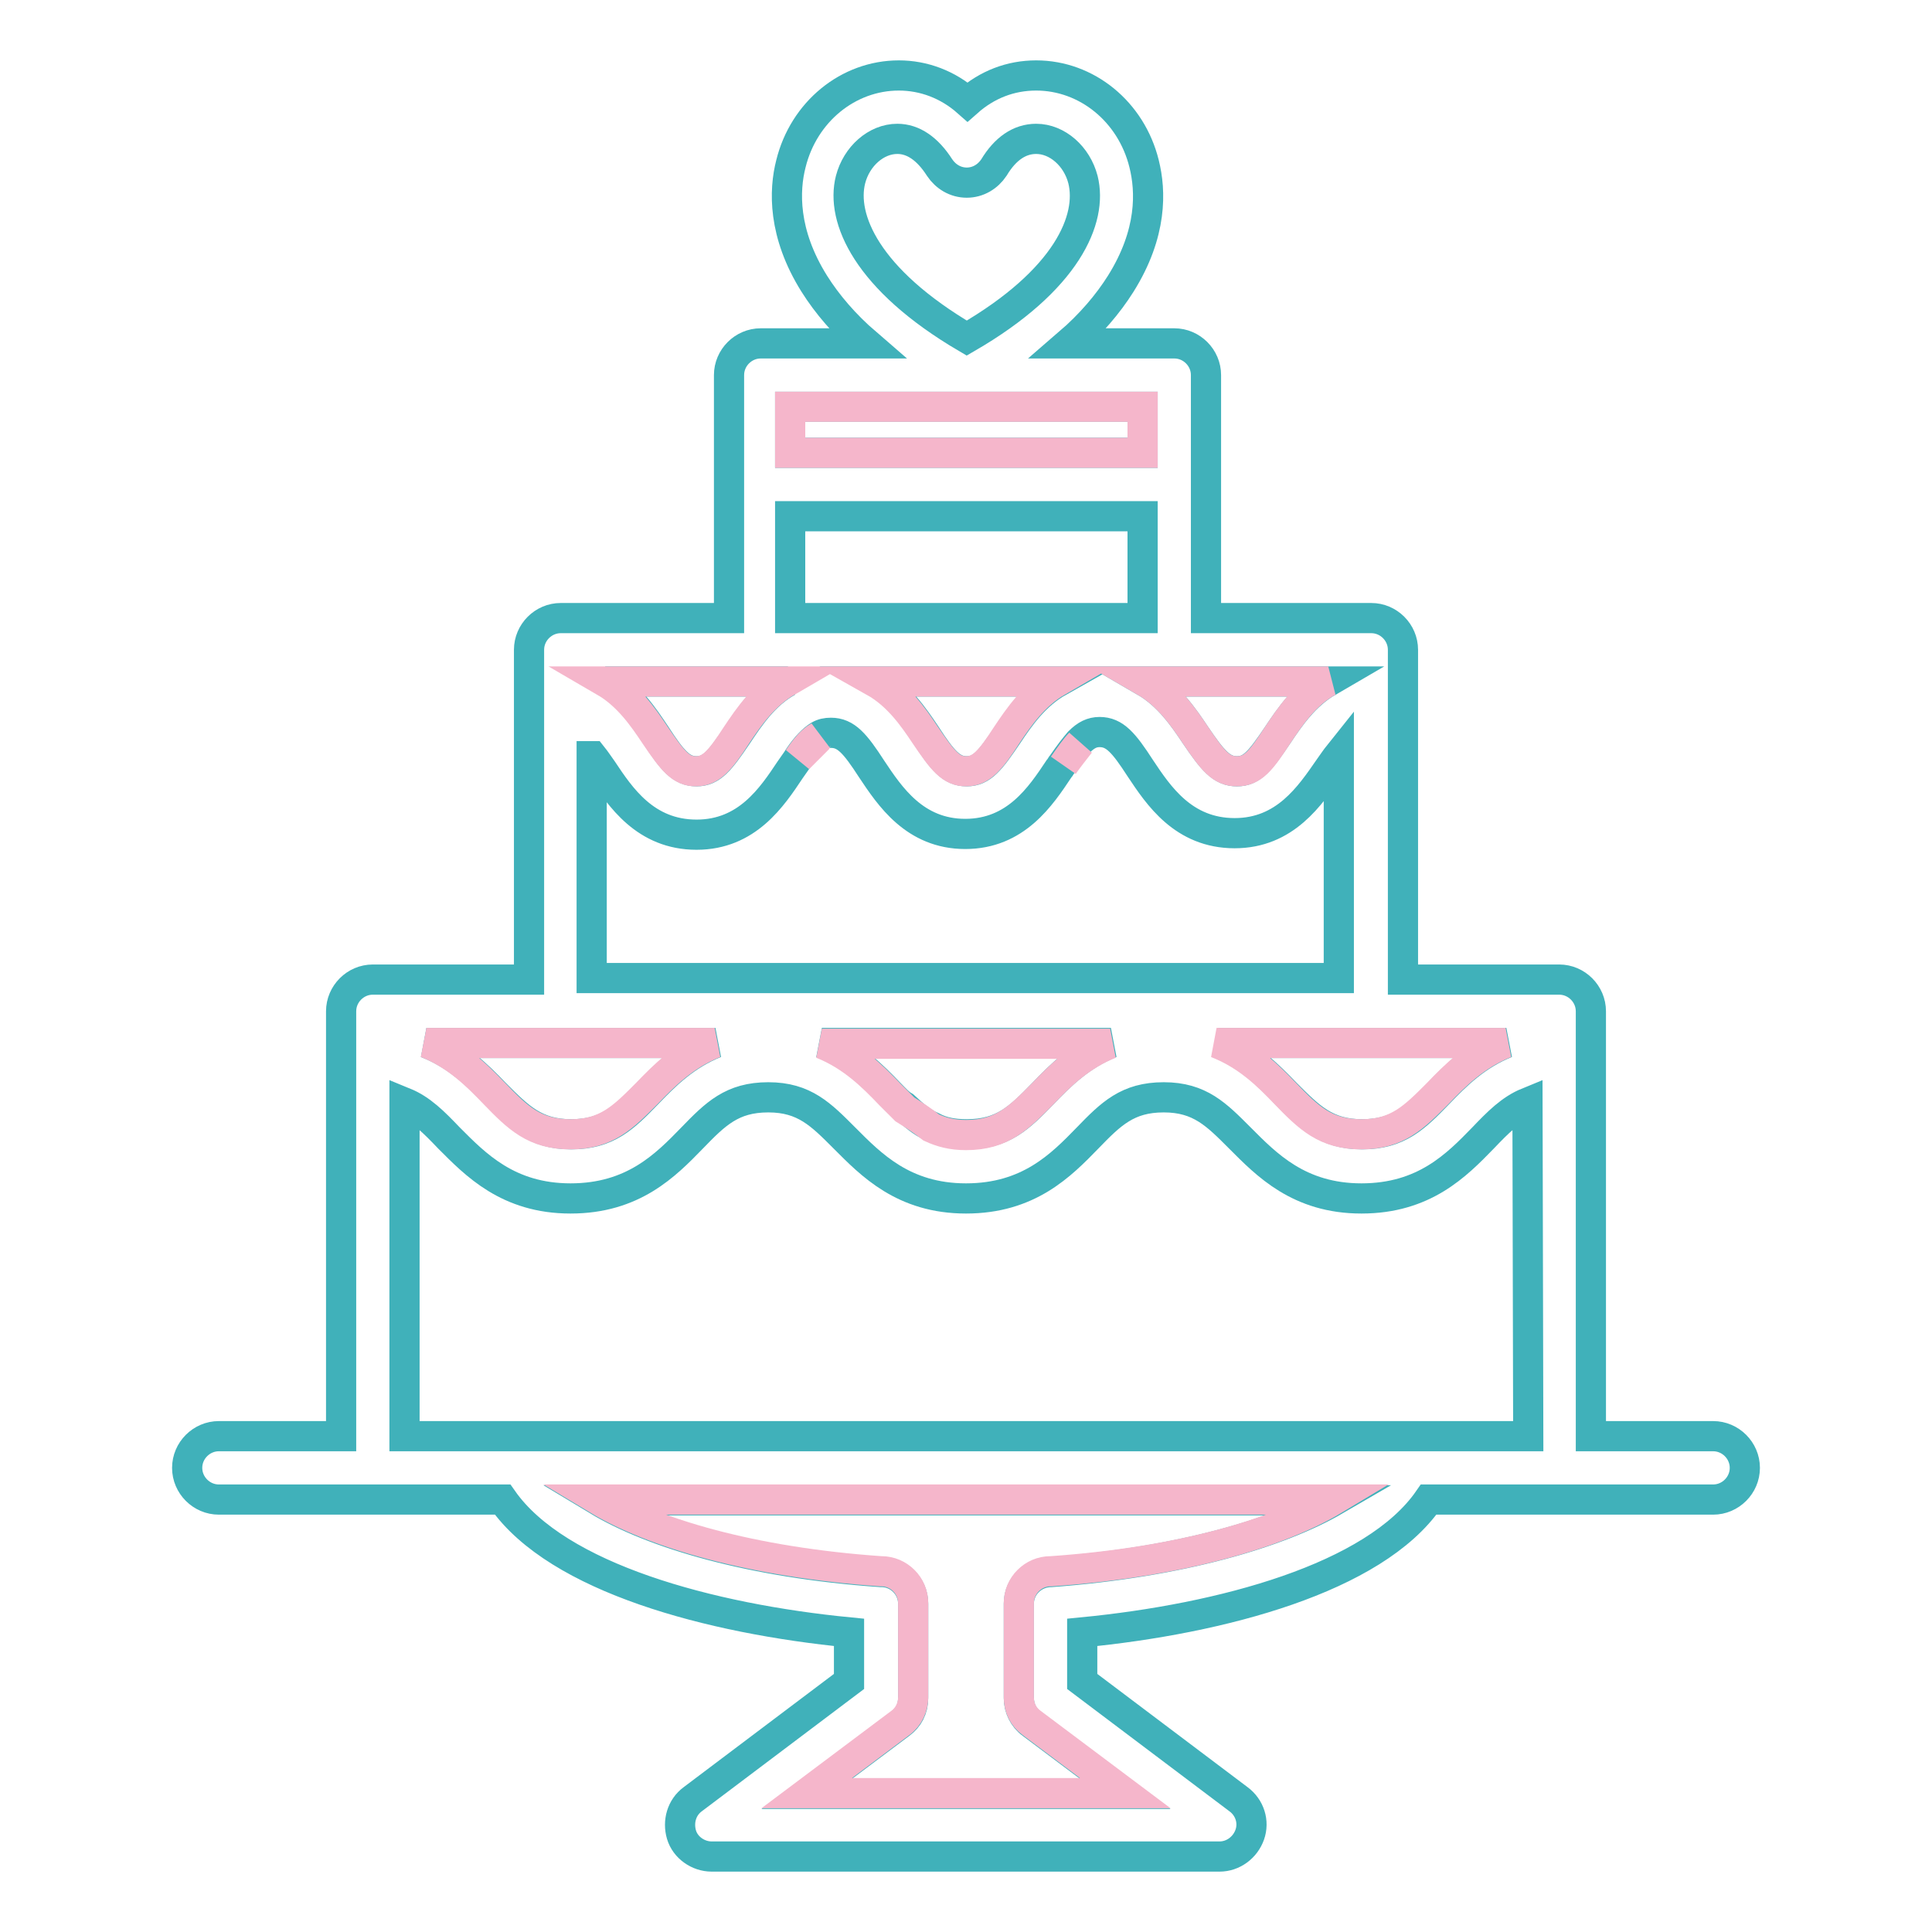
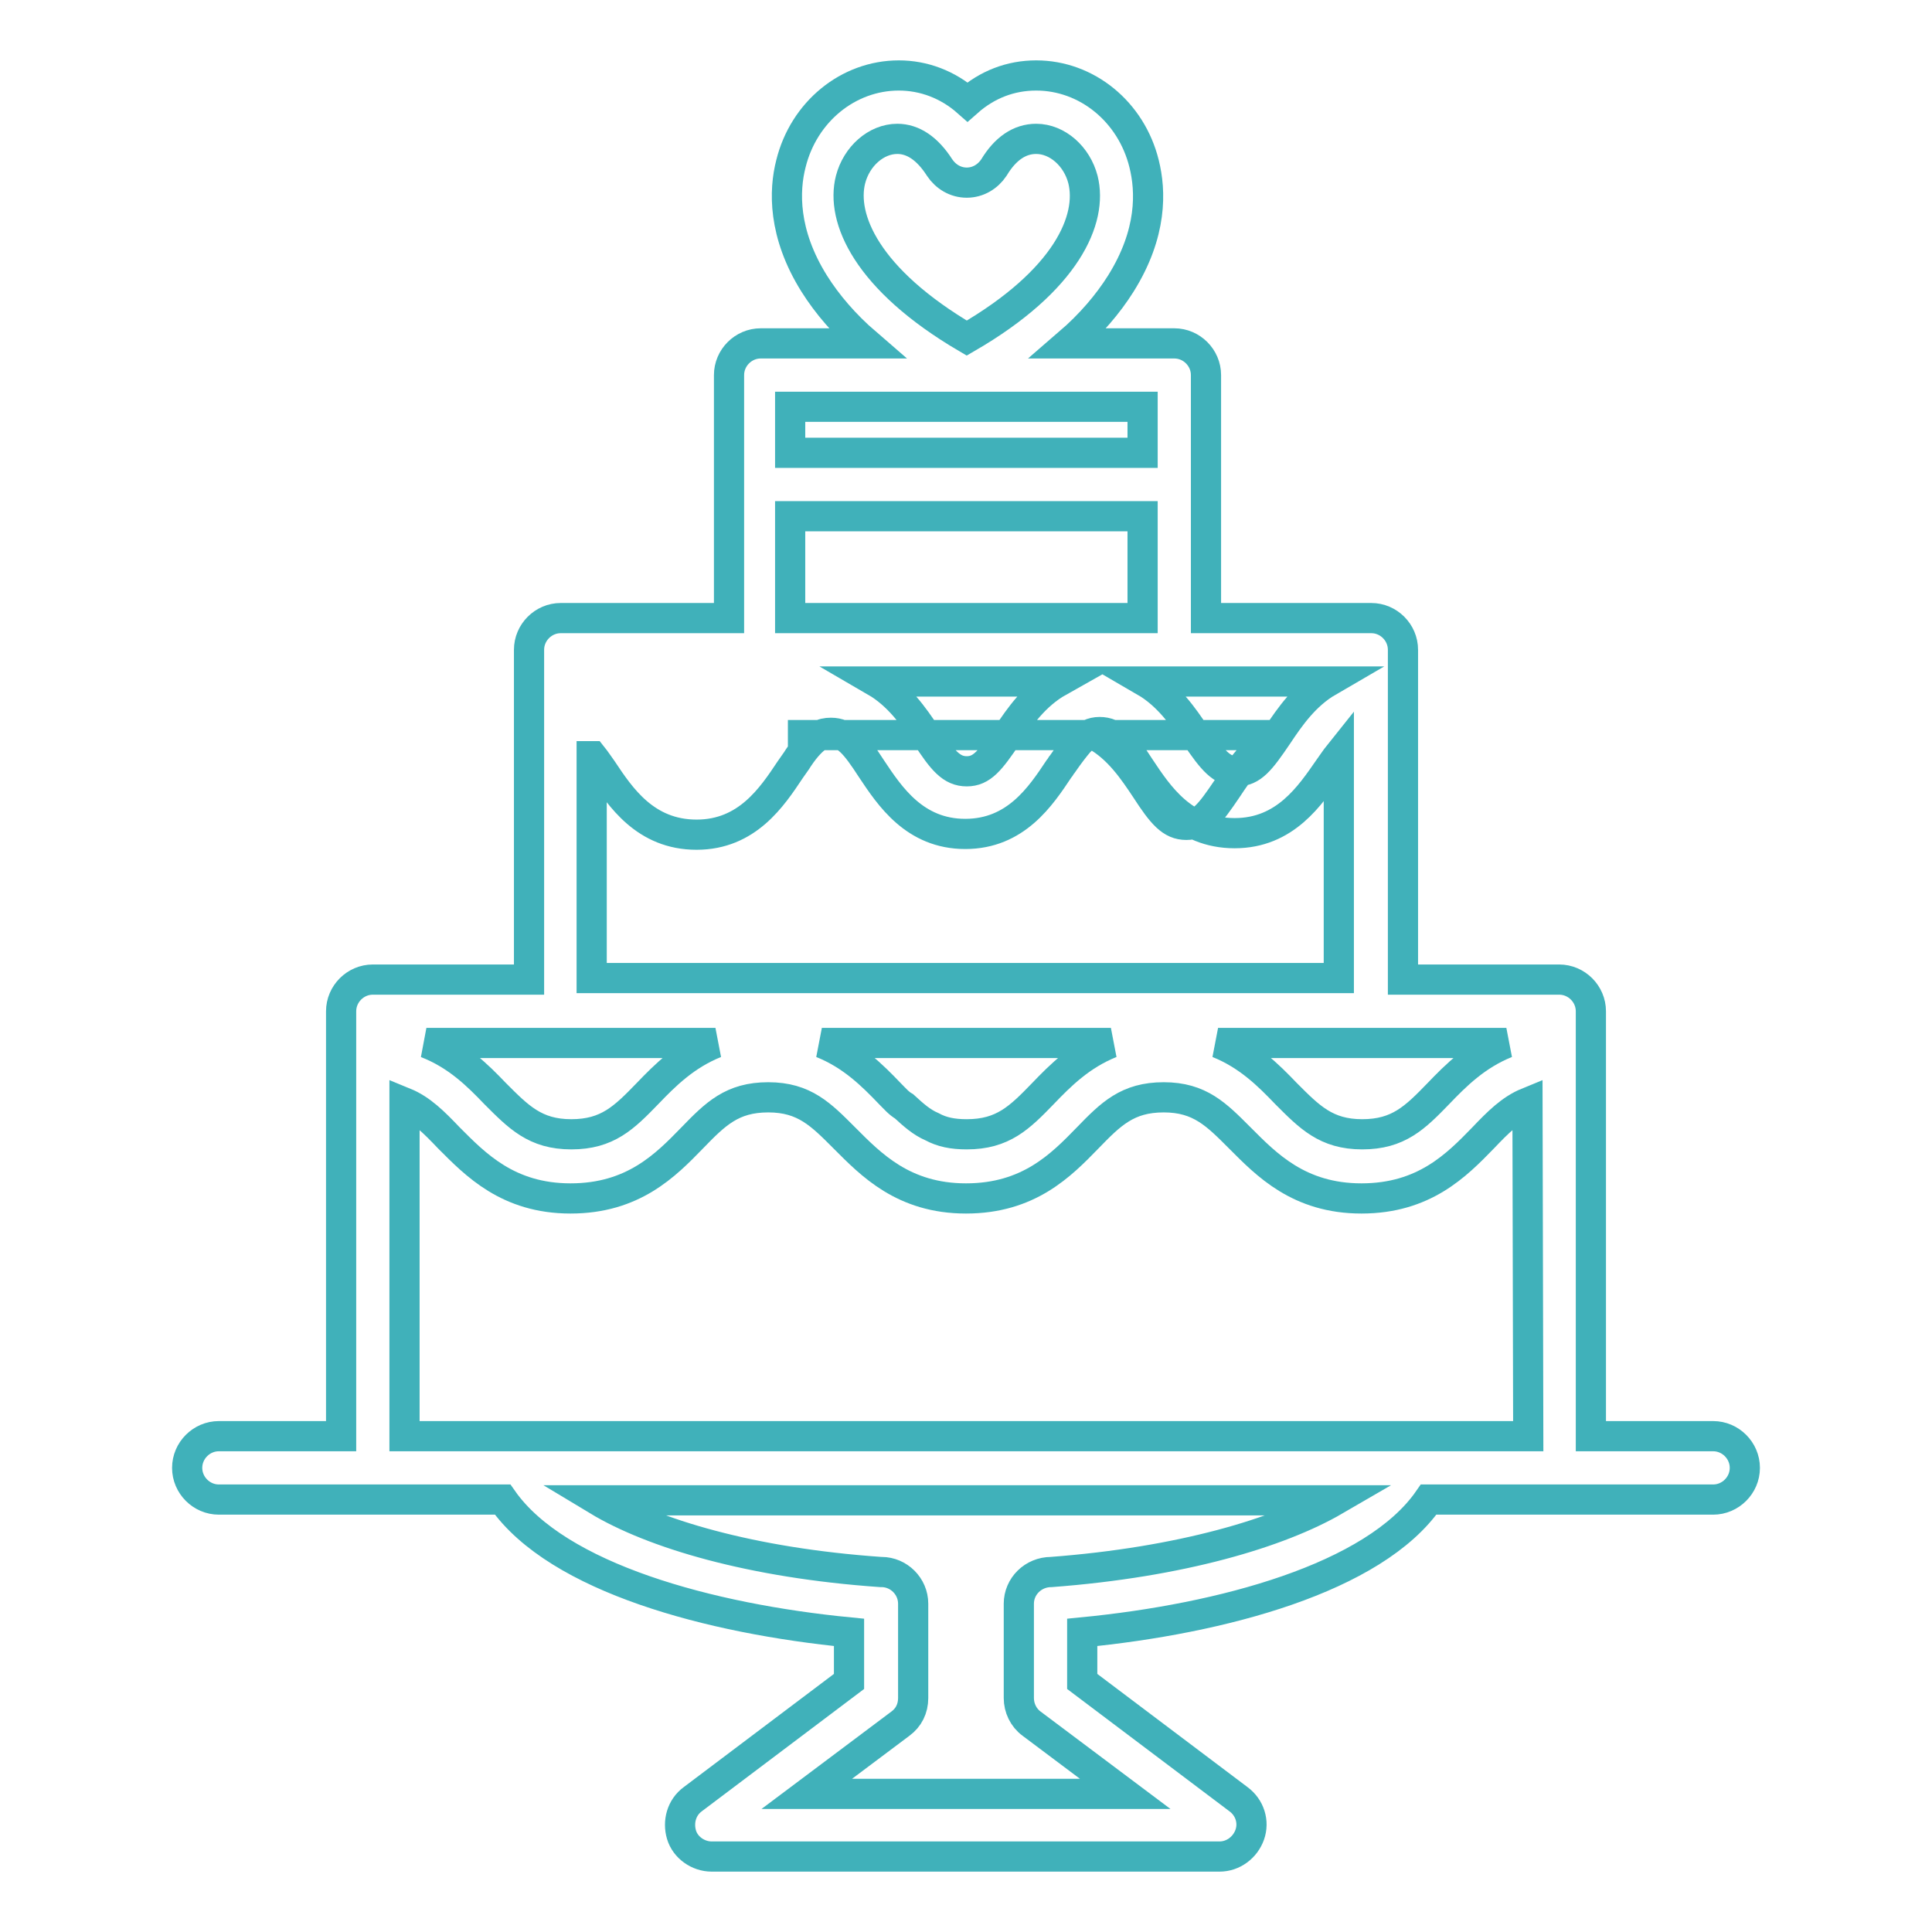
<svg xmlns="http://www.w3.org/2000/svg" version="1.1" x="0px" y="0px" viewBox="0 0 256 256" enable-background="new 0 0 256 256" xml:space="preserve">
  <g>
-     <path stroke-width="4" fill-opacity="0" stroke="#40b1ba" d="M227,190.3h-16.2V134c0-2.3-1.9-4.2-4.2-4.2h-20.7V86.1c0-2.3-1.9-4.2-4.2-4.2h-21.9V49.7 c0-2.3-1.9-4.2-4.2-4.2h-14c2.9-2.5,5.2-5.2,6.9-7.9c4.2-6.7,4-12.3,3.1-15.9c-1.7-6.9-7.6-11.7-14.3-11.7c-3.4,0-6.5,1.2-9.1,3.5 c-2.6-2.3-5.8-3.5-9.1-3.5c-6.7,0-12.6,4.8-14.3,11.7c-0.9,3.5-1.1,9.2,3.1,15.9c1.7,2.7,4,5.4,6.9,7.9h-14c-2.3,0-4.2,1.9-4.2,4.2 v32.2H74.3c-2.3,0-4.2,1.9-4.2,4.2v43.7H49.4c-2.3,0-4.2,1.9-4.2,4.2v56.3H29c-2.3,0-4.2,1.9-4.2,4.2c0,2.3,1.9,4.2,4.2,4.2h37.6 c7.3,10.4,27.5,15.8,45.9,17.6v6.5l-20.7,15.6c-1.5,1.1-2,3-1.5,4.7s2.2,2.9,4,2.9h67.3c1.8,0,3.4-1.2,4-2.9c0.6-1.7,0-3.6-1.5-4.7 l-20.7-15.6v-6.5c18.5-1.8,38.7-7.2,45.9-17.6H227c2.3,0,4.2-1.9,4.2-4.2C231.2,192.2,229.3,190.3,227,190.3L227,190.3z  M104.7,53.9h46.7V60h-46.7V53.9z M133.5,97.4c-2.3,3.4-3.4,4.8-5.4,4.8c-2,0-3.2-1.4-5.4-4.8c-1.6-2.4-3.6-5.3-6.7-7.1h24.3 C137.1,92.1,135.1,95,133.5,97.4z M151.4,81.9h-46.7V68.4h46.7V81.9z M78.5,100.2c0.4,0.5,0.8,1.1,1.3,1.8 c2.4,3.6,5.7,8.6,12.5,8.6c6.7,0,10-5,12.4-8.6c0.4-0.6,0.8-1.1,1.1-1.6c1-1.5,1.9-2.4,2.7-2.9c0.5-0.3,1-0.4,1.6-0.4 c2,0,3.2,1.4,5.4,4.8c2.4,3.6,5.7,8.6,12.4,8.6c6.7,0,10-5,12.4-8.6c0.2-0.2,0.3-0.5,0.5-0.7c0.9-1.3,1.6-2.2,2.2-2.9 c0.9-0.9,1.7-1.3,2.7-1.3c2,0,3.2,1.4,5.4,4.8c2.4,3.6,5.7,8.6,12.5,8.6c6.7,0,10-5,12.5-8.6c0.5-0.7,0.9-1.3,1.3-1.8v29.6h-99 V100.2z M199.6,138.2c-4,1.6-6.7,4.3-9,6.7c-3.1,3.2-5.3,5.4-10.1,5.4s-7-2.3-10.1-5.4c-2.3-2.4-5-5.1-9-6.7H199.6z M169.3,97.4 c-2.3,3.4-3.4,4.8-5.4,4.8c-2,0-3.2-1.4-5.5-4.8c-1.6-2.4-3.6-5.3-6.7-7.1H176C172.9,92.1,170.9,95,169.3,97.4L169.3,97.4z  M104.4,90.3c-3.1,1.7-5.1,4.7-6.7,7.1c-2.3,3.4-3.4,4.8-5.4,4.8c-2,0-3.2-1.4-5.4-4.8c-1.6-2.4-3.6-5.4-6.7-7.1H104.4z  M94.8,138.2c-4,1.6-6.7,4.3-9,6.7c-3.1,3.2-5.3,5.4-10.1,5.4s-7-2.3-10.1-5.4c-2.3-2.4-5-5.1-9.1-6.7H94.8z M117.9,144.9 c-2.3-2.4-5-5.1-9-6.7h38.3c-4,1.6-6.7,4.3-9,6.7c-3.1,3.2-5.3,5.4-10.1,5.4c-1.9,0-3.3-0.3-4.6-1c-1.4-0.6-2.5-1.6-3.7-2.7 C119.1,146.2,118.6,145.6,117.9,144.9z M112.7,23.8c0.8-3.1,3.4-5.4,6.2-5.4c2.1,0,4,1.3,5.6,3.8c0.8,1.2,2.1,2,3.6,2 c1.5,0,2.8-0.8,3.6-2c1.5-2.5,3.4-3.8,5.6-3.8c2.8,0,5.4,2.3,6.2,5.4c1.3,5.2-2.1,13.3-15.4,21C114.8,37,111.4,28.9,112.7,23.8 L112.7,23.8z M139.3,208.3L139.3,208.3c-2.4,0-4.3,1.9-4.3,4.2v12.5c0,1.3,0.6,2.6,1.7,3.4l12.4,9.3h-42.2l12.4-9.3 c1.1-0.8,1.7-2,1.7-3.4v-12.5c0-2.3-1.9-4.2-4.2-4.2h-0.1c-17.2-1.2-30.2-5.1-37.5-9.5h97.7C169.5,203.1,156.5,207,139.3,208.3z  M202.5,190.3H53.6v-44.2c2.2,0.9,3.9,2.6,5.9,4.7c3.5,3.5,7.8,8,16.1,8s12.6-4.4,16.1-8c3.1-3.2,5.3-5.4,10.1-5.4 c4.8,0,7,2.3,10.1,5.4c3.5,3.5,7.8,8,16.1,8c8.3,0,12.6-4.4,16.1-8c3.1-3.2,5.3-5.4,10.1-5.4c4.8,0,7,2.3,10.1,5.4 c3.5,3.5,7.8,8,16.1,8c8.3,0,12.6-4.4,16.1-8c2-2.1,3.7-3.8,5.9-4.7L202.5,190.3L202.5,190.3z" />
-     <path stroke-width="4" fill-opacity="0" stroke="#f5b6cb" d="M79.2,198.7c7.3,4.4,20.3,8.3,37.5,9.5h0.1c2.3,0,4.2,1.9,4.2,4.2v12.5c0,1.3-0.6,2.6-1.7,3.4l-12.4,9.3 h42.2l-12.4-9.3c-1.1-0.8-1.7-2-1.7-3.4v-12.5c0-2.3,1.9-4.2,4.2-4.2h0.1c17.2-1.2,30.2-5.1,37.5-9.5H79.2z M170.3,144.9 c3.1,3.2,5.3,5.4,10.1,5.4c4.8,0,7-2.3,10.1-5.4c2.3-2.4,5-5.1,9-6.7h-38.3C165.3,139.8,168,142.5,170.3,144.9z M65.5,144.9 c3.1,3.2,5.3,5.4,10.1,5.4s7-2.3,10.1-5.4c2.3-2.4,5-5.1,9-6.7H56.5C60.5,139.8,63.2,142.5,65.5,144.9z M123.4,149.4 c1.3,0.6,2.7,1,4.6,1c4.8,0,7-2.3,10.1-5.4c2.3-2.4,5-5.1,9-6.7h-38.2c4,1.6,6.7,4.3,9,6.7c0.6,0.6,1.2,1.2,1.8,1.8l0.2,0.2 C121.2,147.8,122.4,148.6,123.4,149.4L123.4,149.4z M158.4,97.4c2.3,3.4,3.4,4.8,5.5,4.8s3.2-1.4,5.4-4.8c1.6-2.4,3.6-5.4,6.7-7.1 h-24.3C154.8,92.1,156.8,95,158.4,97.4L158.4,97.4z M108.5,97.6c-0.9,0.5-1.7,1.4-2.7,2.9c0.8-0.8,1.6-1.6,2.4-2.4 C108.3,97.9,108.4,97.7,108.5,97.6z M86.8,97.4c2.3,3.4,3.4,4.8,5.4,4.8c2,0,3.2-1.4,5.4-4.8c1.6-2.4,3.6-5.3,6.7-7.1H80.1 C83.2,92.1,85.2,95,86.8,97.4z M140.9,101.4c0.7-1,1.5-2,2.2-2.9C142.5,99.1,141.8,100.1,140.9,101.4z M122.6,97.4 c2.3,3.4,3.4,4.8,5.4,4.8c2,0,3.2-1.4,5.4-4.8c1.6-2.4,3.6-5.3,6.7-7.1h-24.3C119,92.1,121,95,122.6,97.4z M104.7,53.9h46.7V60 h-46.7V53.9z" />
+     <path stroke-width="4" fill-opacity="0" stroke="#40b1ba" d="M227,190.3h-16.2V134c0-2.3-1.9-4.2-4.2-4.2h-20.7V86.1c0-2.3-1.9-4.2-4.2-4.2h-21.9V49.7 c0-2.3-1.9-4.2-4.2-4.2h-14c2.9-2.5,5.2-5.2,6.9-7.9c4.2-6.7,4-12.3,3.1-15.9c-1.7-6.9-7.6-11.7-14.3-11.7c-3.4,0-6.5,1.2-9.1,3.5 c-2.6-2.3-5.8-3.5-9.1-3.5c-6.7,0-12.6,4.8-14.3,11.7c-0.9,3.5-1.1,9.2,3.1,15.9c1.7,2.7,4,5.4,6.9,7.9h-14c-2.3,0-4.2,1.9-4.2,4.2 v32.2H74.3c-2.3,0-4.2,1.9-4.2,4.2v43.7H49.4c-2.3,0-4.2,1.9-4.2,4.2v56.3H29c-2.3,0-4.2,1.9-4.2,4.2c0,2.3,1.9,4.2,4.2,4.2h37.6 c7.3,10.4,27.5,15.8,45.9,17.6v6.5l-20.7,15.6c-1.5,1.1-2,3-1.5,4.7s2.2,2.9,4,2.9h67.3c1.8,0,3.4-1.2,4-2.9c0.6-1.7,0-3.6-1.5-4.7 l-20.7-15.6v-6.5c18.5-1.8,38.7-7.2,45.9-17.6H227c2.3,0,4.2-1.9,4.2-4.2C231.2,192.2,229.3,190.3,227,190.3L227,190.3z  M104.7,53.9h46.7V60h-46.7V53.9z M133.5,97.4c-2.3,3.4-3.4,4.8-5.4,4.8c-2,0-3.2-1.4-5.4-4.8c-1.6-2.4-3.6-5.3-6.7-7.1h24.3 C137.1,92.1,135.1,95,133.5,97.4z M151.4,81.9h-46.7V68.4h46.7V81.9z M78.5,100.2c0.4,0.5,0.8,1.1,1.3,1.8 c2.4,3.6,5.7,8.6,12.5,8.6c6.7,0,10-5,12.4-8.6c0.4-0.6,0.8-1.1,1.1-1.6c1-1.5,1.9-2.4,2.7-2.9c0.5-0.3,1-0.4,1.6-0.4 c2,0,3.2,1.4,5.4,4.8c2.4,3.6,5.7,8.6,12.4,8.6c6.7,0,10-5,12.4-8.6c0.2-0.2,0.3-0.5,0.5-0.7c0.9-1.3,1.6-2.2,2.2-2.9 c0.9-0.9,1.7-1.3,2.7-1.3c2,0,3.2,1.4,5.4,4.8c2.4,3.6,5.7,8.6,12.5,8.6c6.7,0,10-5,12.5-8.6c0.5-0.7,0.9-1.3,1.3-1.8v29.6h-99 V100.2z M199.6,138.2c-4,1.6-6.7,4.3-9,6.7c-3.1,3.2-5.3,5.4-10.1,5.4s-7-2.3-10.1-5.4c-2.3-2.4-5-5.1-9-6.7H199.6z M169.3,97.4 c-2.3,3.4-3.4,4.8-5.4,4.8c-2,0-3.2-1.4-5.5-4.8c-1.6-2.4-3.6-5.3-6.7-7.1H176C172.9,92.1,170.9,95,169.3,97.4L169.3,97.4z  c-3.1,1.7-5.1,4.7-6.7,7.1c-2.3,3.4-3.4,4.8-5.4,4.8c-2,0-3.2-1.4-5.4-4.8c-1.6-2.4-3.6-5.4-6.7-7.1H104.4z  M94.8,138.2c-4,1.6-6.7,4.3-9,6.7c-3.1,3.2-5.3,5.4-10.1,5.4s-7-2.3-10.1-5.4c-2.3-2.4-5-5.1-9.1-6.7H94.8z M117.9,144.9 c-2.3-2.4-5-5.1-9-6.7h38.3c-4,1.6-6.7,4.3-9,6.7c-3.1,3.2-5.3,5.4-10.1,5.4c-1.9,0-3.3-0.3-4.6-1c-1.4-0.6-2.5-1.6-3.7-2.7 C119.1,146.2,118.6,145.6,117.9,144.9z M112.7,23.8c0.8-3.1,3.4-5.4,6.2-5.4c2.1,0,4,1.3,5.6,3.8c0.8,1.2,2.1,2,3.6,2 c1.5,0,2.8-0.8,3.6-2c1.5-2.5,3.4-3.8,5.6-3.8c2.8,0,5.4,2.3,6.2,5.4c1.3,5.2-2.1,13.3-15.4,21C114.8,37,111.4,28.9,112.7,23.8 L112.7,23.8z M139.3,208.3L139.3,208.3c-2.4,0-4.3,1.9-4.3,4.2v12.5c0,1.3,0.6,2.6,1.7,3.4l12.4,9.3h-42.2l12.4-9.3 c1.1-0.8,1.7-2,1.7-3.4v-12.5c0-2.3-1.9-4.2-4.2-4.2h-0.1c-17.2-1.2-30.2-5.1-37.5-9.5h97.7C169.5,203.1,156.5,207,139.3,208.3z  M202.5,190.3H53.6v-44.2c2.2,0.9,3.9,2.6,5.9,4.7c3.5,3.5,7.8,8,16.1,8s12.6-4.4,16.1-8c3.1-3.2,5.3-5.4,10.1-5.4 c4.8,0,7,2.3,10.1,5.4c3.5,3.5,7.8,8,16.1,8c8.3,0,12.6-4.4,16.1-8c3.1-3.2,5.3-5.4,10.1-5.4c4.8,0,7,2.3,10.1,5.4 c3.5,3.5,7.8,8,16.1,8c8.3,0,12.6-4.4,16.1-8c2-2.1,3.7-3.8,5.9-4.7L202.5,190.3L202.5,190.3z" />
  </g>
</svg>